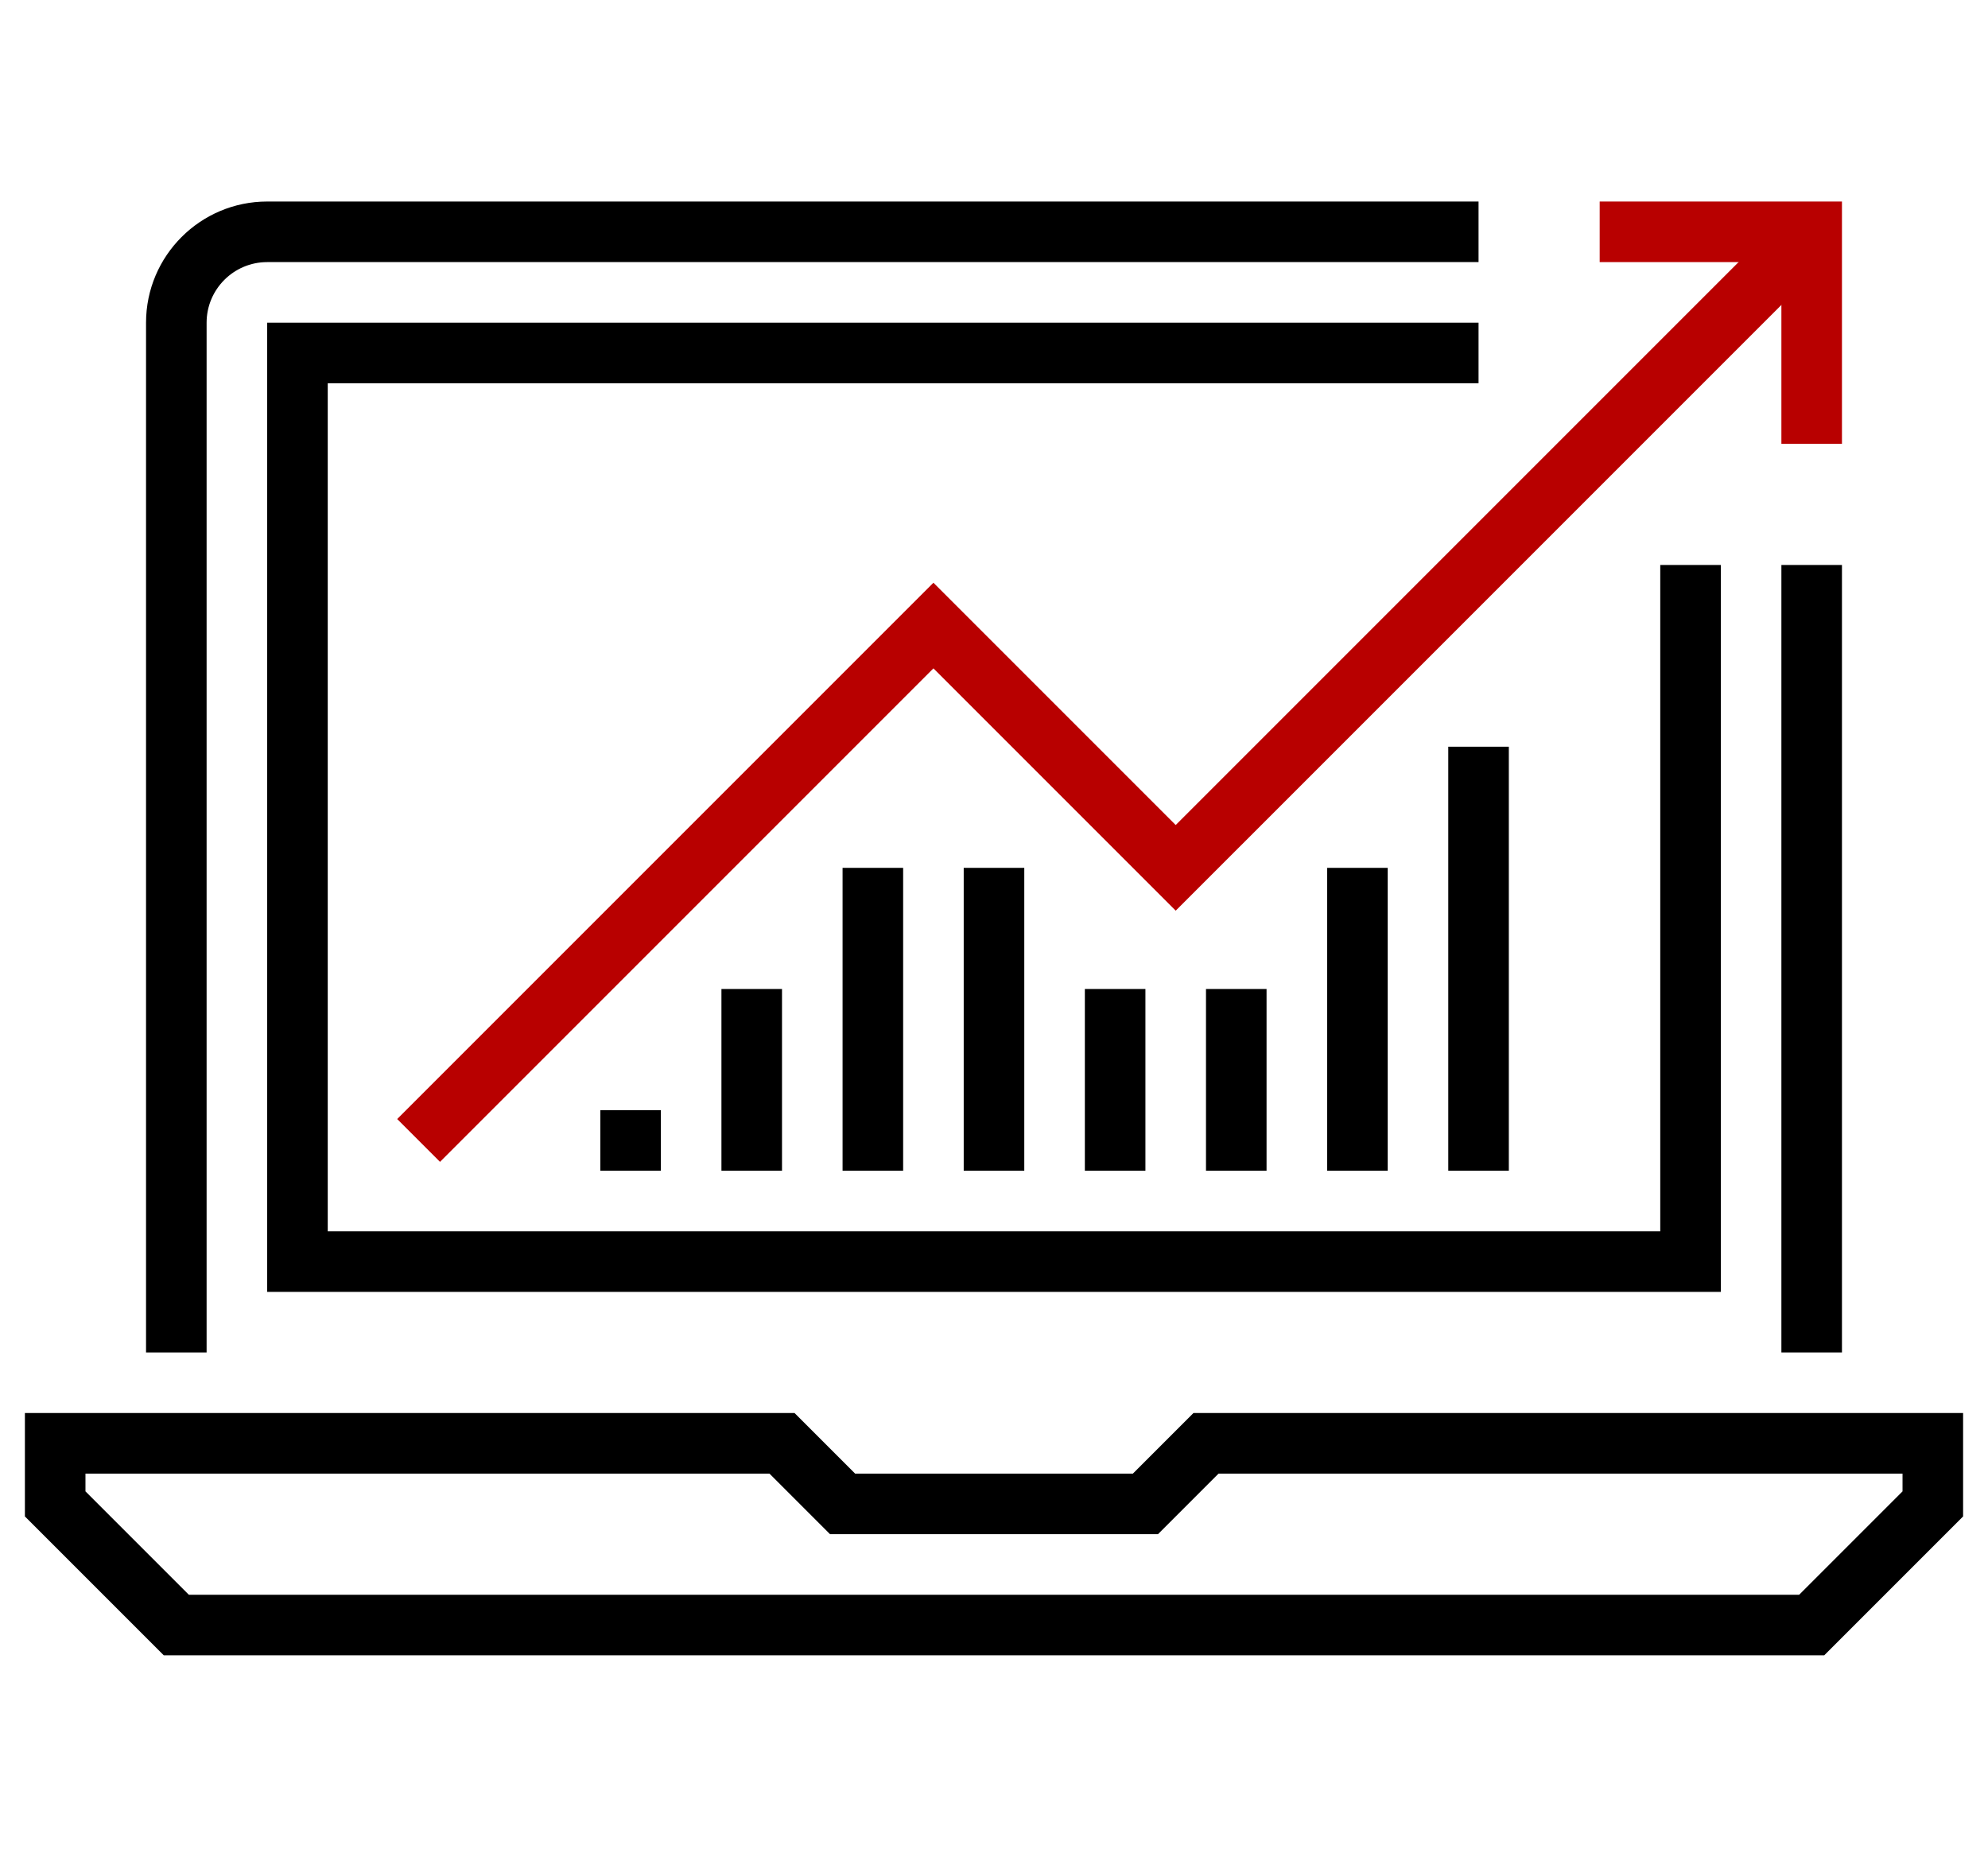
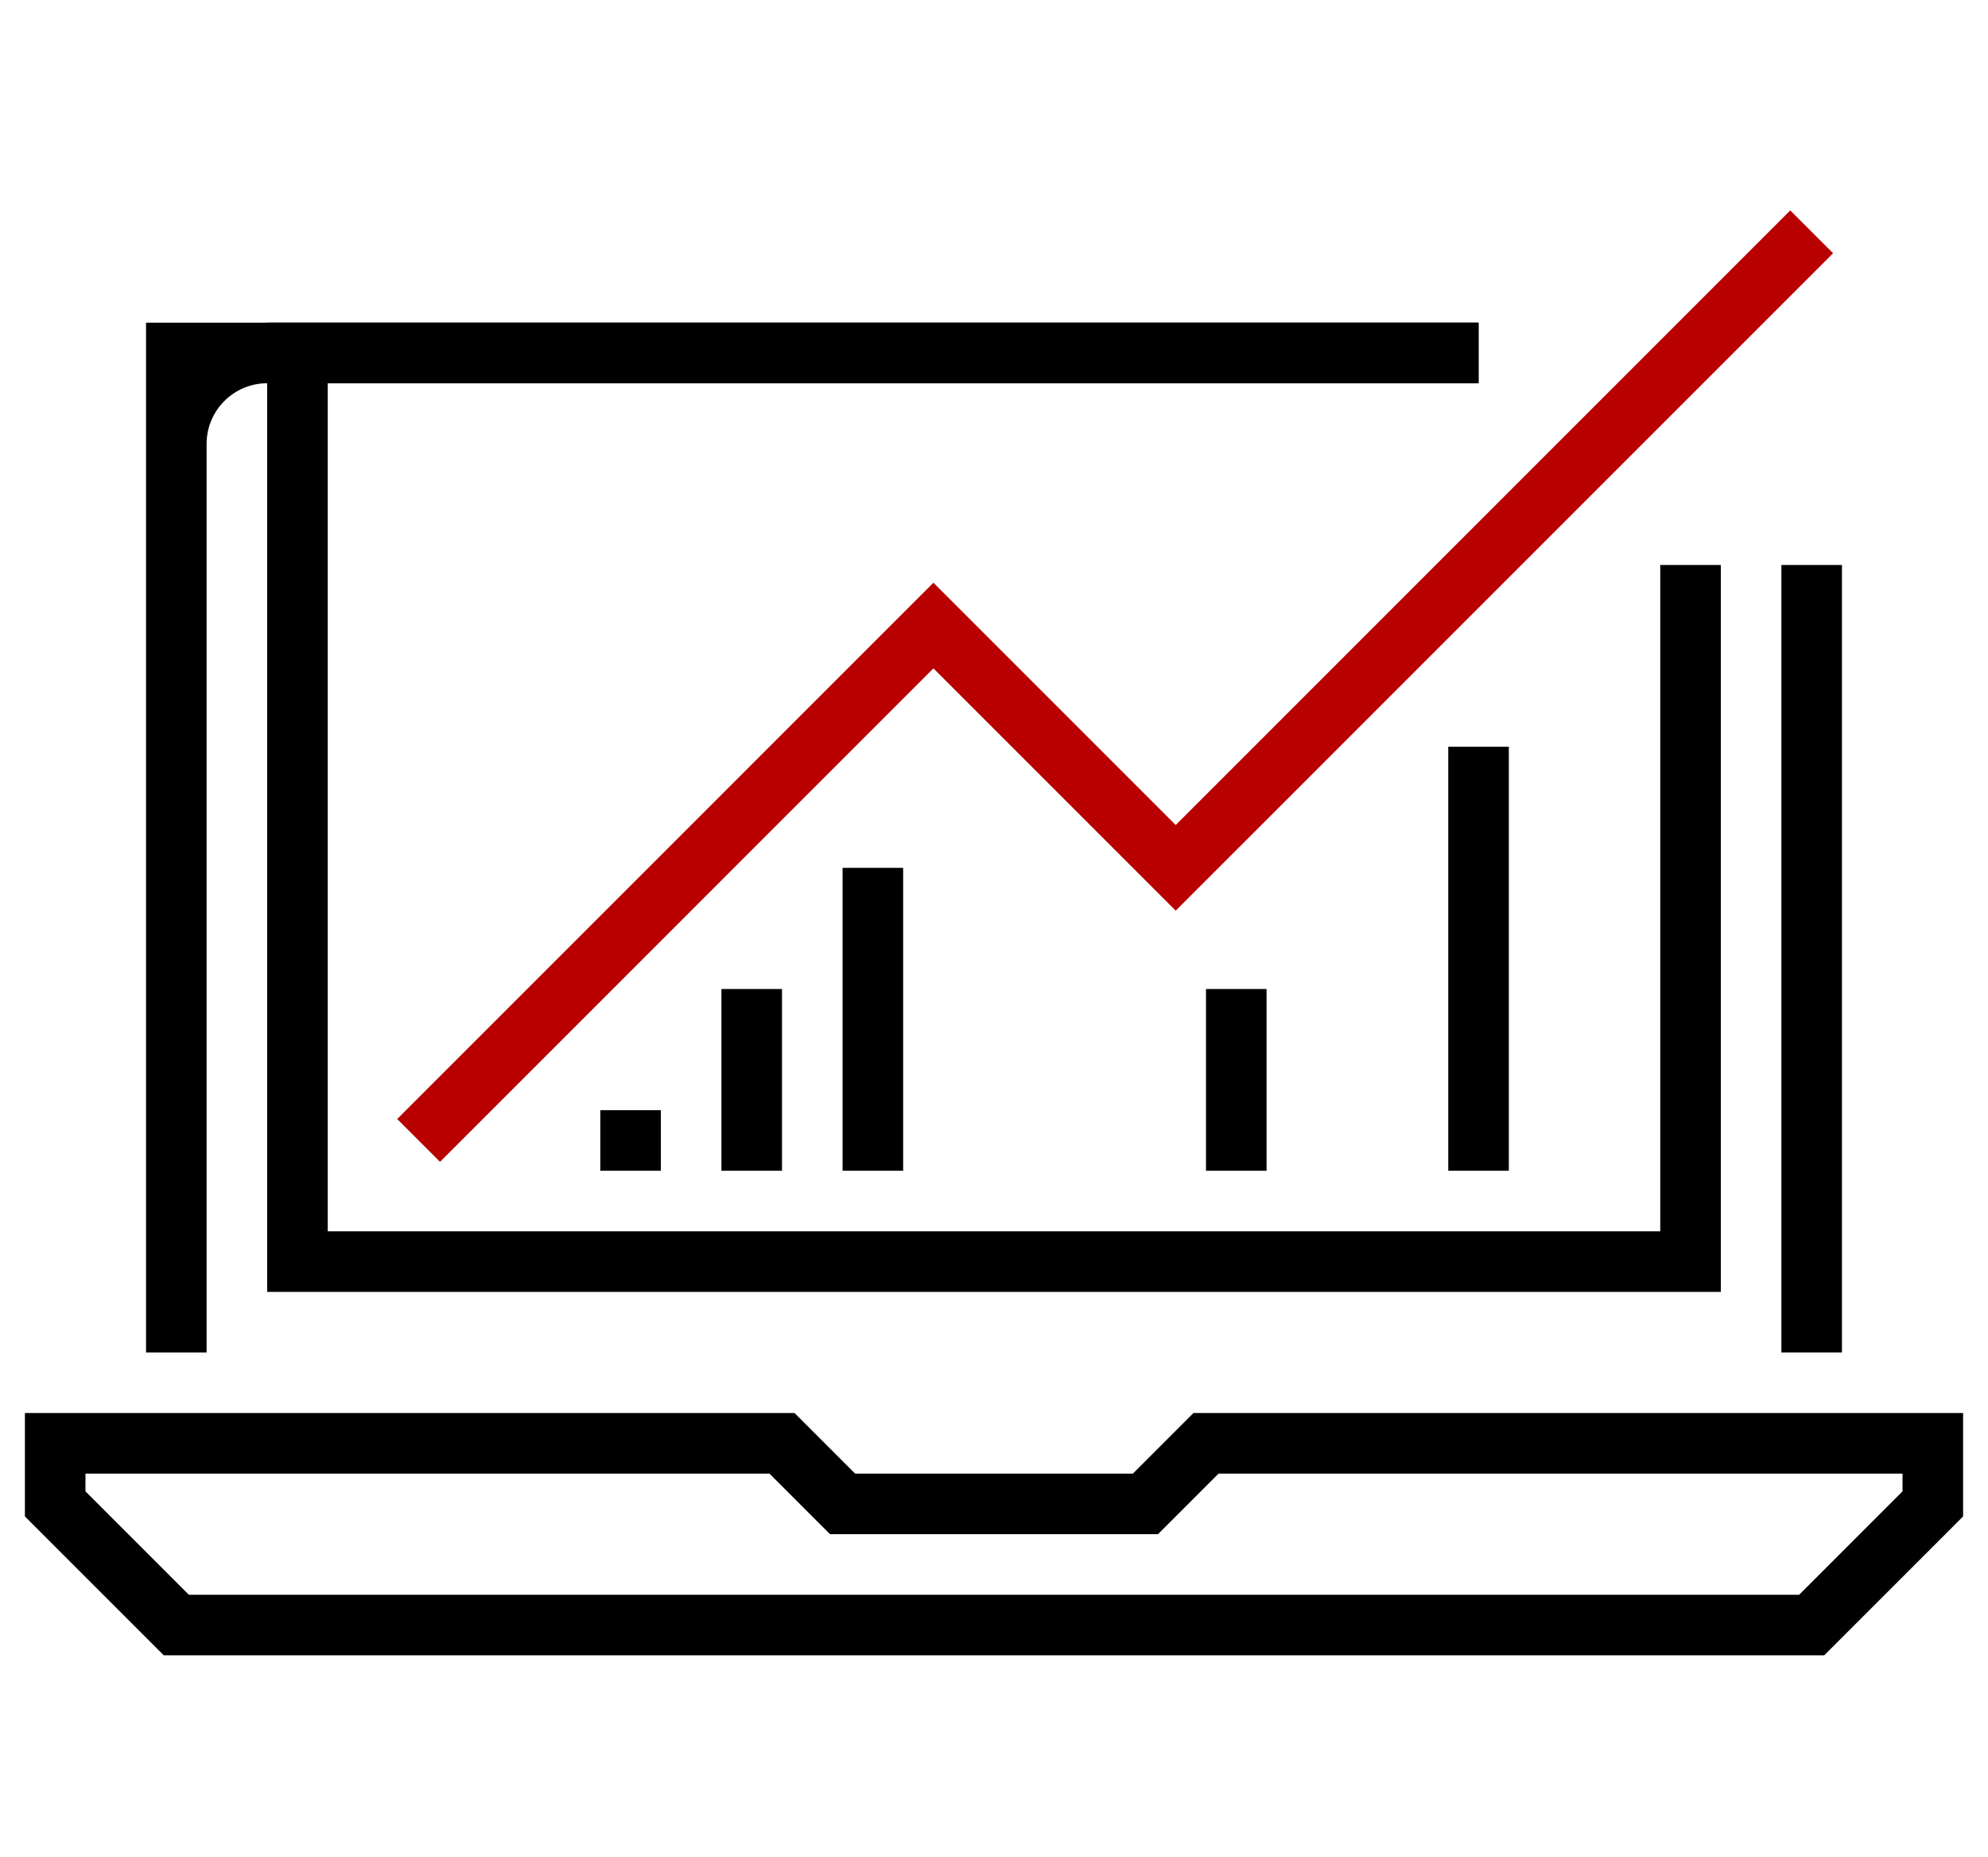
<svg xmlns="http://www.w3.org/2000/svg" version="1.1" id="Layer_5" x="0px" y="0px" width="800px" height="747.144px" viewBox="0 0 800 747.144" enable-background="new 0 0 800 747.144" xml:space="preserve">
  <g>
    <g>
-       <polygon fill="#B80000" points="741.232,178.583 716.859,178.583 716.859,105.461 643.738,105.461 643.738,81.087 741.232,81.087       " />
-     </g>
+       </g>
    <g>
      <polygon fill="#B80000" points="177.066,467.498 159.833,450.263 375.626,234.47 473.121,331.965 720.428,84.658 737.662,101.891     473.121,366.431 375.626,268.936   " />
    </g>
    <g>
      <path d="M734.092,666.056H65.909L10.02,610.167V568.56h309.718l24.374,24.375h111.777l24.373-24.375H789.98v41.607    L734.092,666.056z M76,641.683h648l41.605-41.605v-7.143H490.354L465.98,617.31H334.02l-24.374-24.375H34.394v7.143L76,641.683z" />
    </g>
    <g>
-       <path d="M83.141,544.189H58.768V129.834c0-26.885,21.874-48.747,48.747-48.747H594.99v24.374H107.515    c-13.448,0-24.374,10.937-24.374,24.373V544.189z" />
+       <path d="M83.141,544.189H58.768V129.834H594.99v24.374H107.515    c-13.448,0-24.374,10.937-24.374,24.373V544.189z" />
    </g>
    <g>
      <rect x="716.859" y="227.33" width="24.373" height="316.859" />
    </g>
    <g>
      <polygon points="692.484,519.816 107.515,519.816 107.515,129.834 594.99,129.834 594.99,154.208 131.889,154.208     131.889,495.441 668.111,495.441 668.111,227.33 692.484,227.33   " />
    </g>
    <g>
      <g>
        <rect x="290.318" y="397.947" width="24.374" height="73.121" />
      </g>
      <g>
        <rect x="241.571" y="446.695" width="24.374" height="24.373" />
      </g>
      <g>
        <rect x="339.065" y="349.198" width="24.374" height="121.87" />
      </g>
      <g>
-         <rect x="387.813" y="349.198" width="24.374" height="121.87" />
-       </g>
+         </g>
      <g>
-         <rect x="436.561" y="397.947" width="24.373" height="73.121" />
-       </g>
+         </g>
      <g>
        <rect x="485.309" y="397.947" width="24.373" height="73.121" />
      </g>
      <g>
-         <rect x="534.057" y="349.198" width="24.373" height="121.87" />
-       </g>
+         </g>
      <g>
        <rect x="582.803" y="300.451" width="24.375" height="170.617" />
      </g>
    </g>
  </g>
</svg>